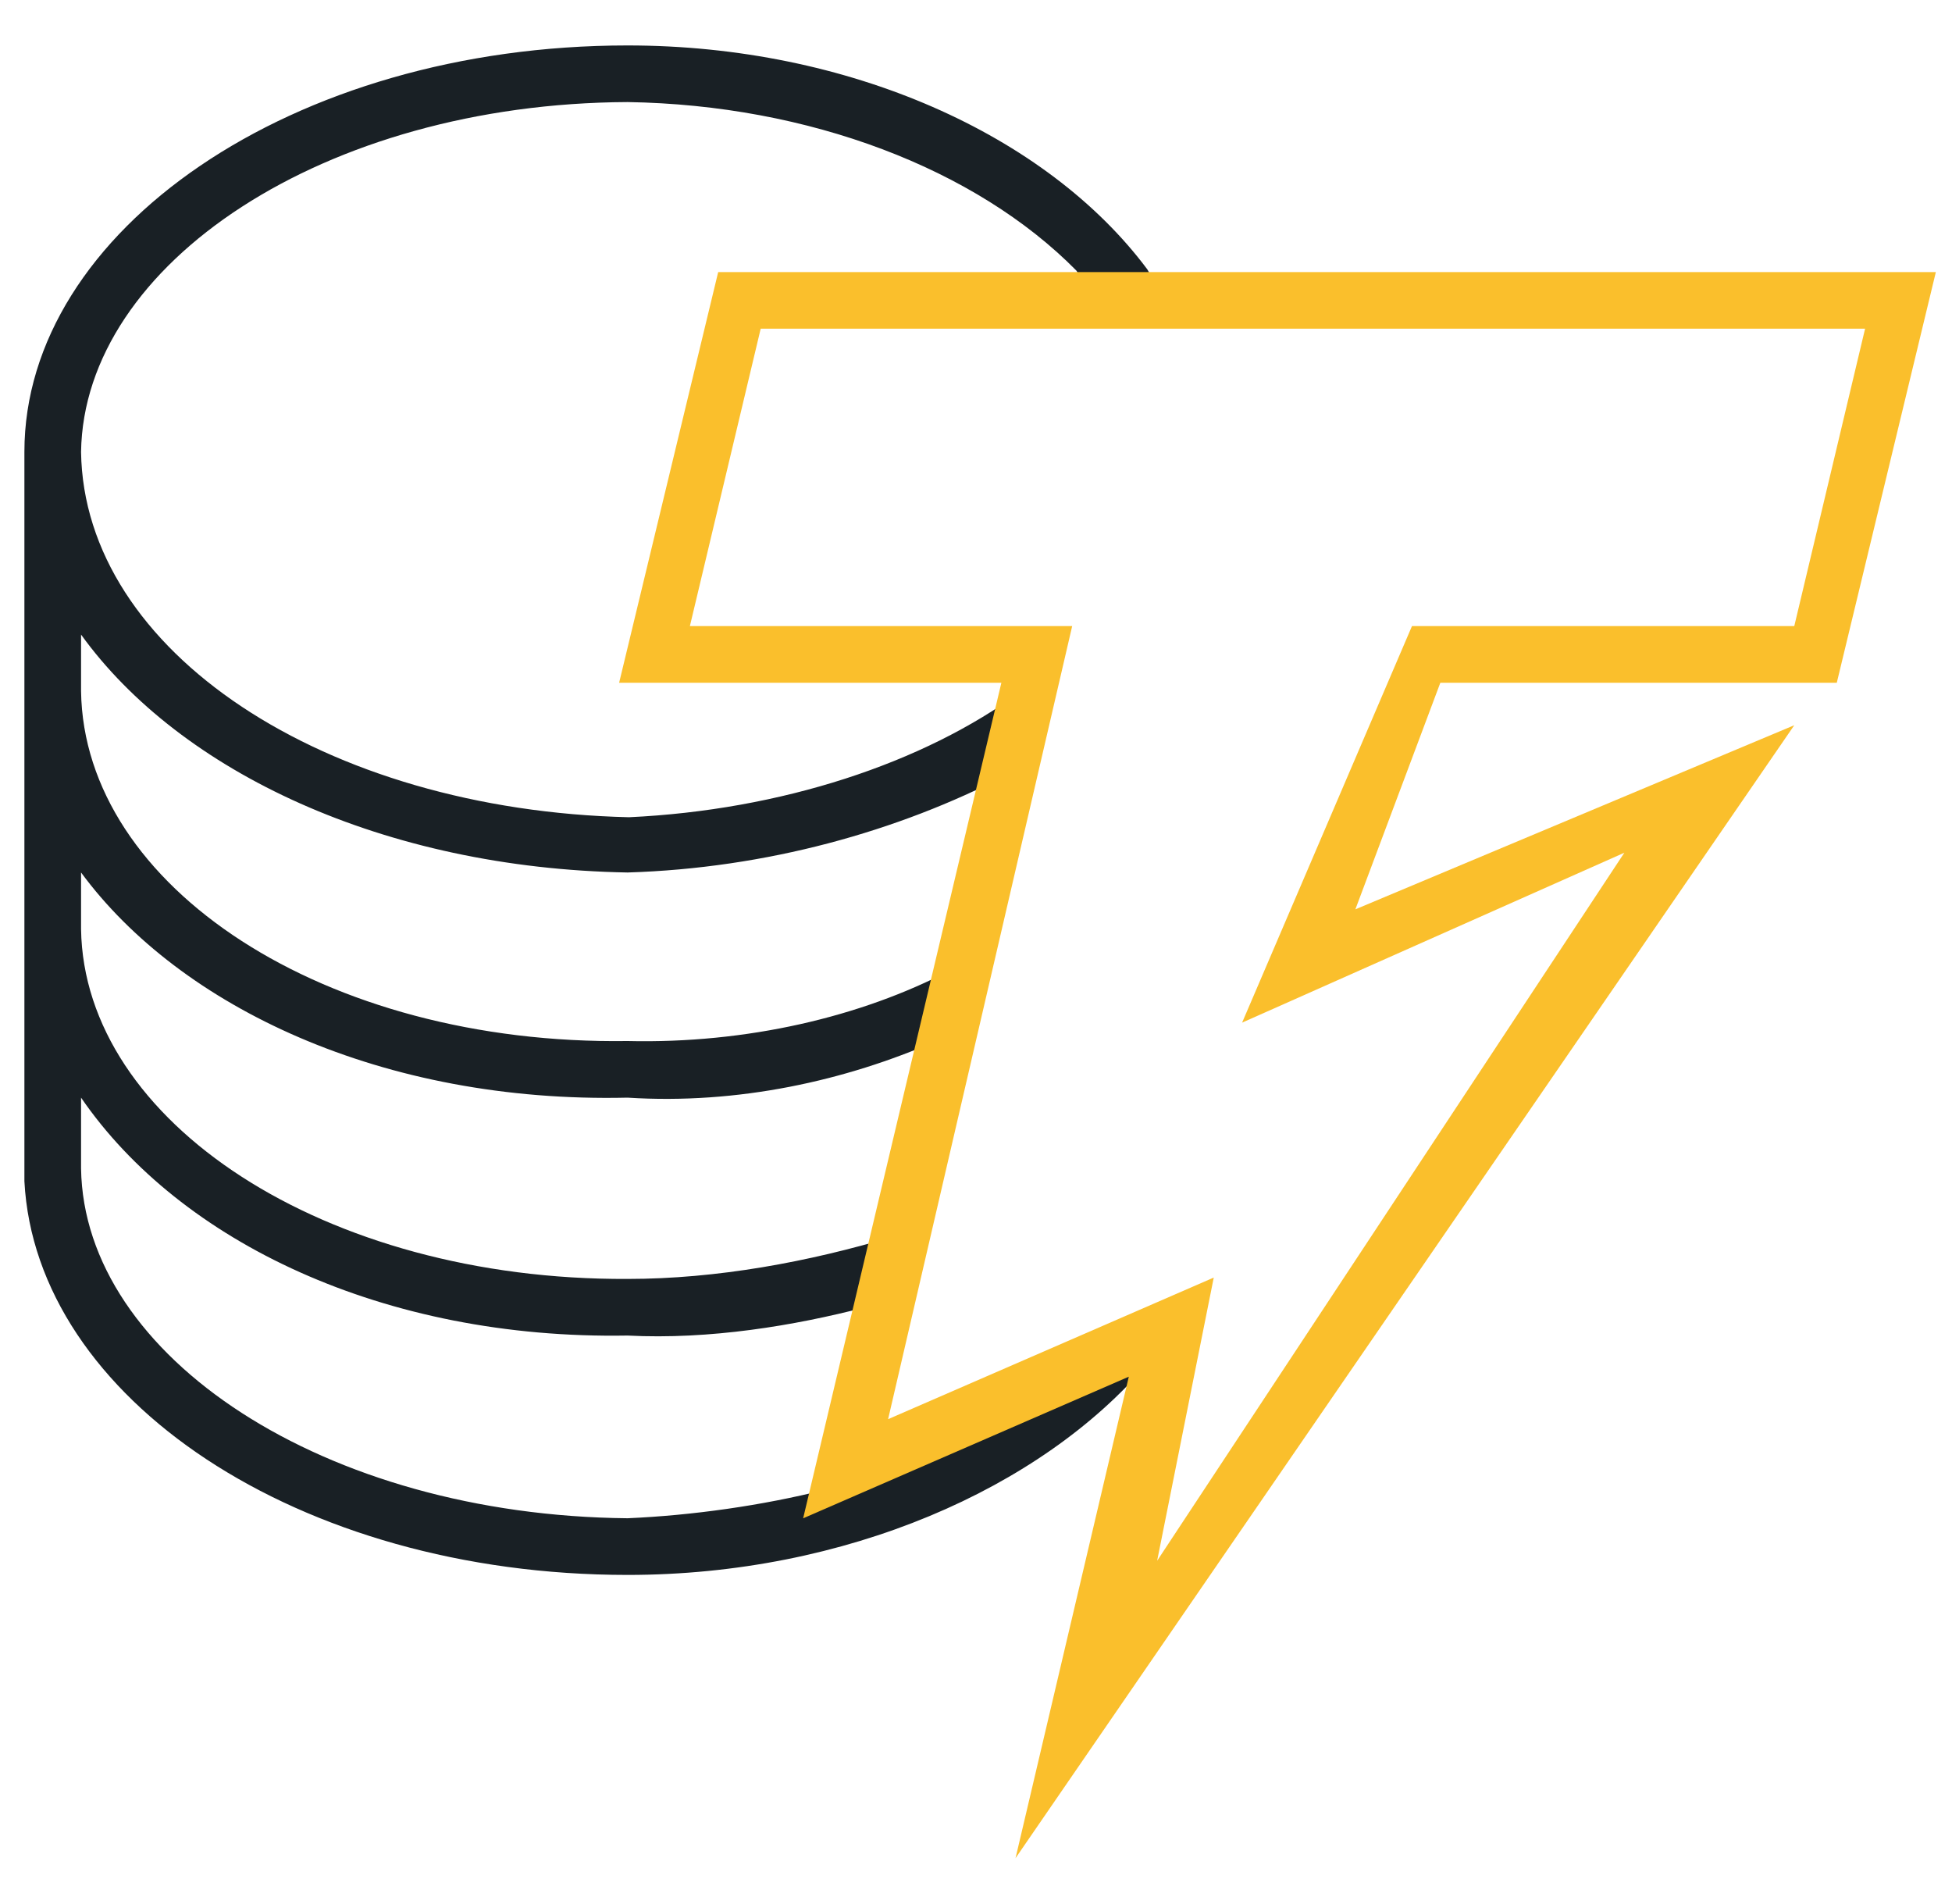
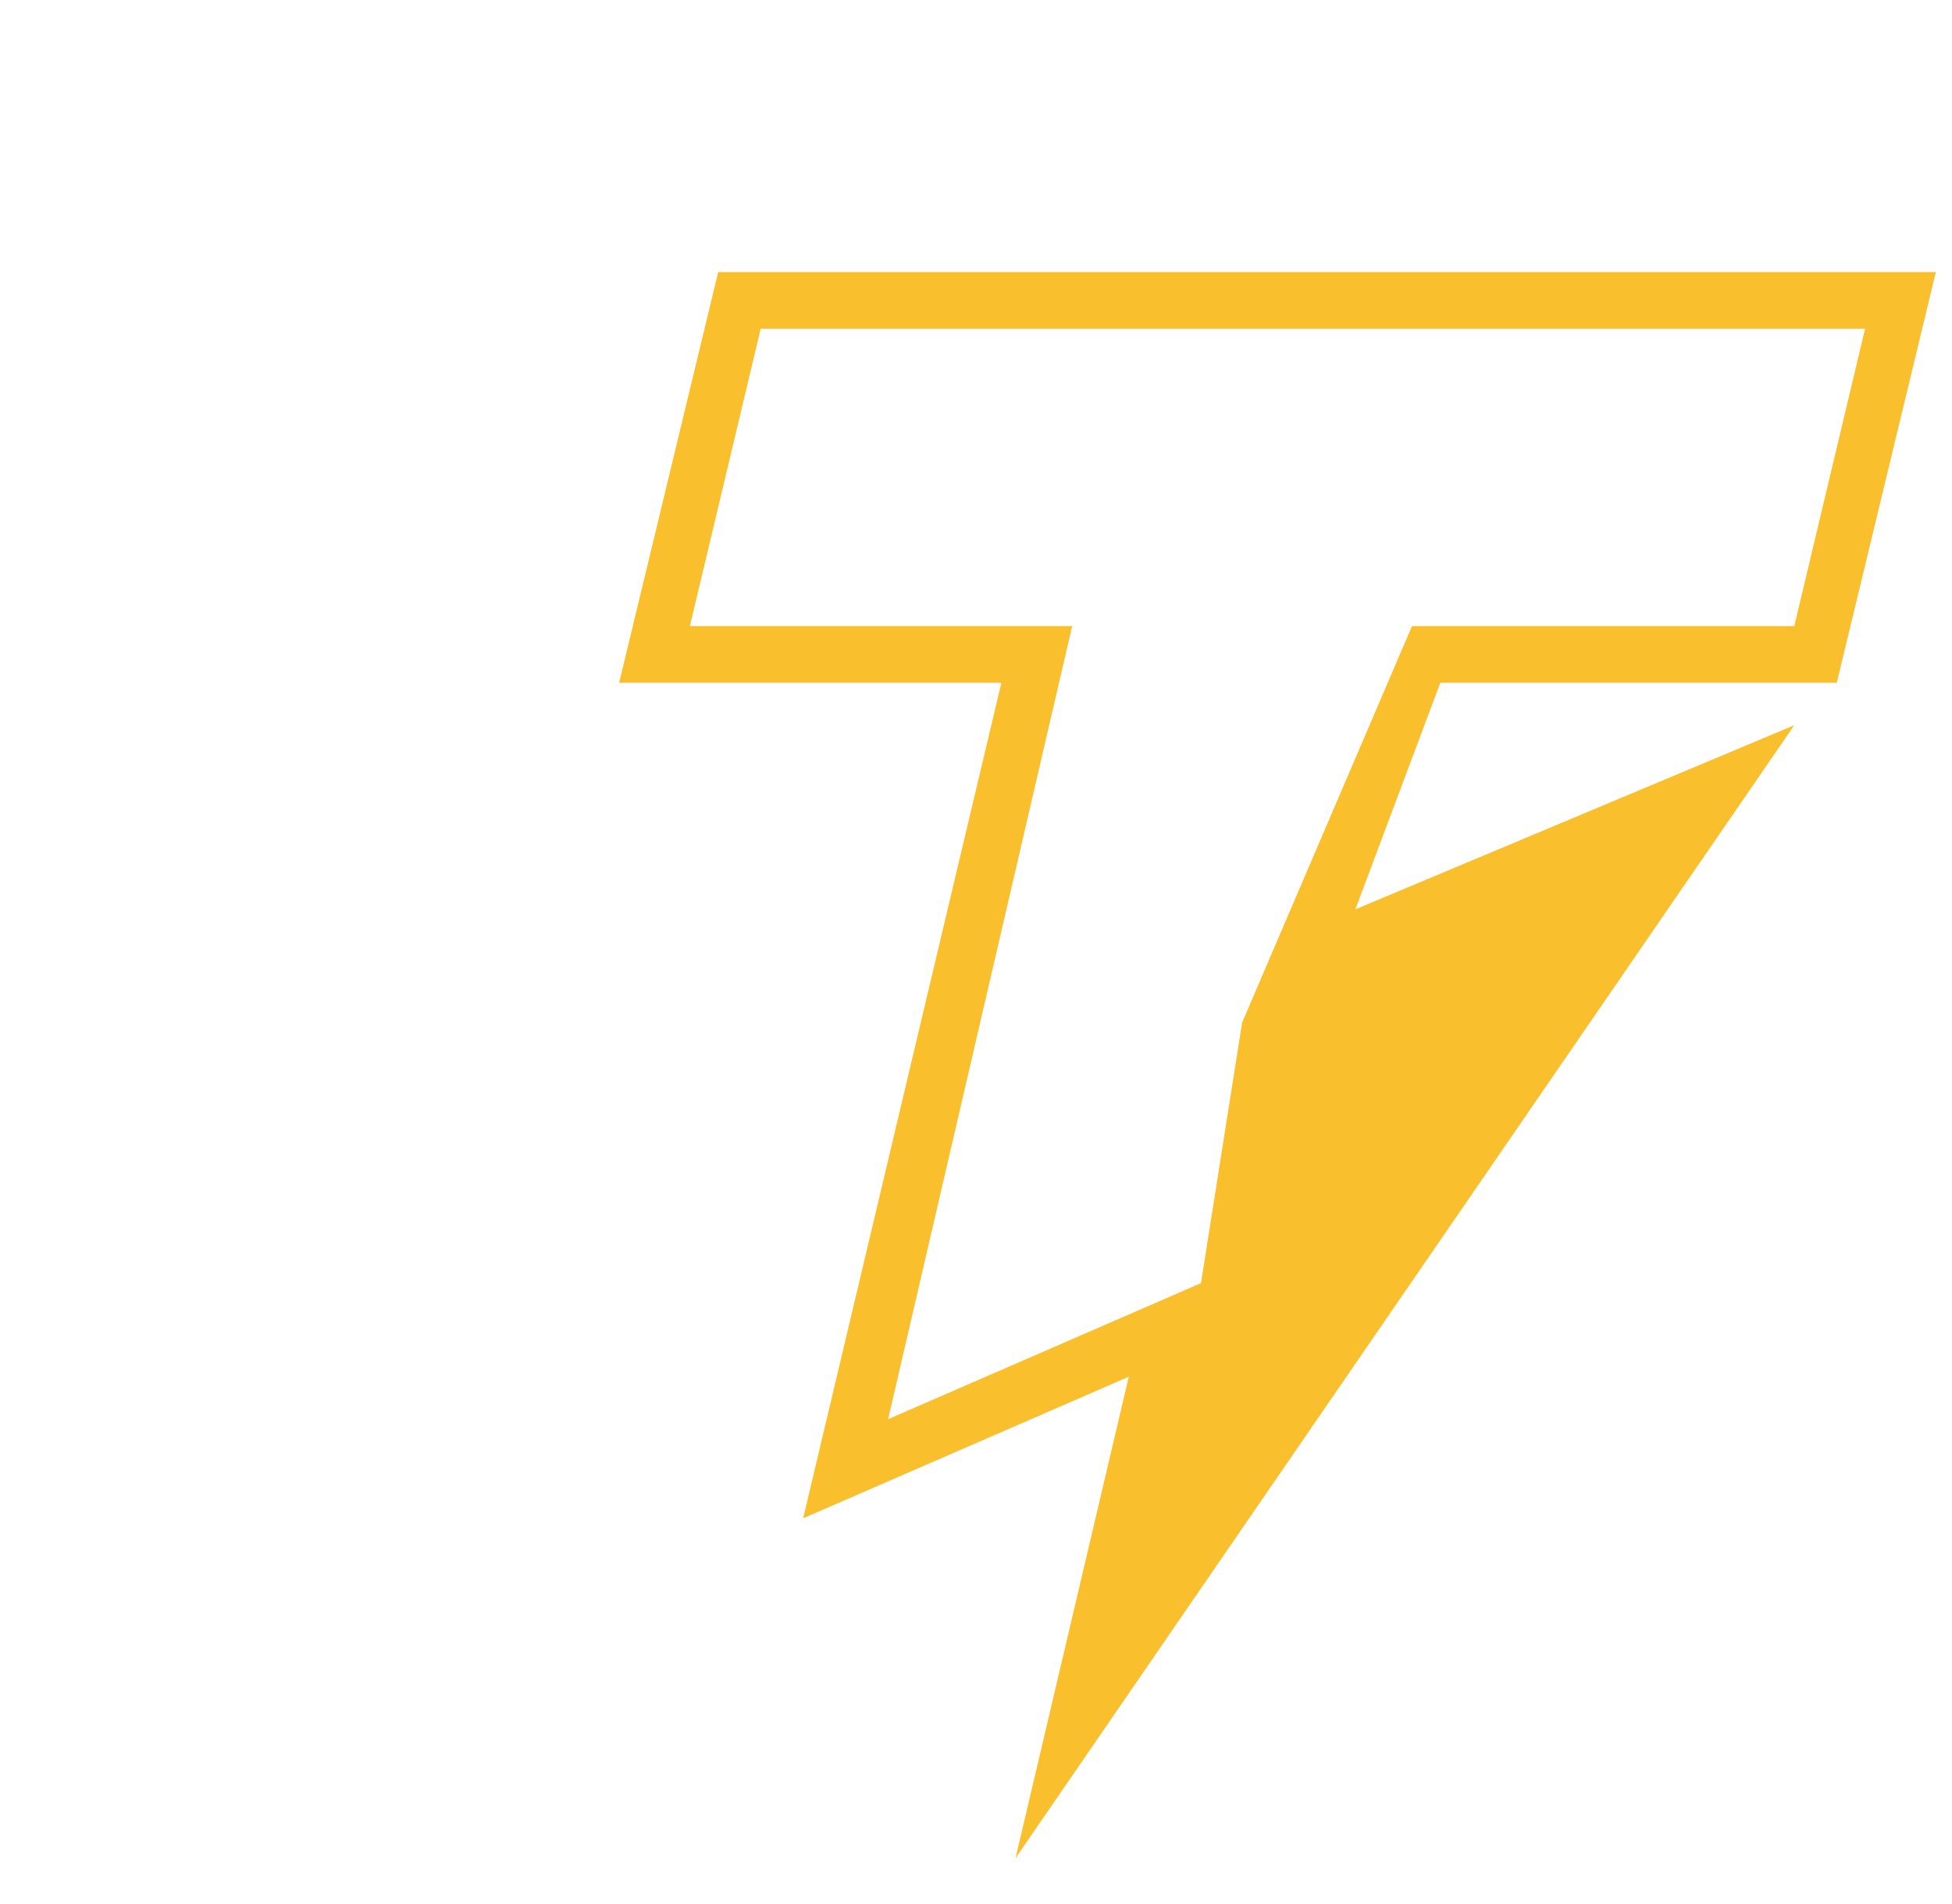
<svg xmlns="http://www.w3.org/2000/svg" width="40" height="39" viewBox="0 0 40 39" fill="none">
-   <path d="M23.508 27.943L16.893 30.815V30.525C15.616 30.844 14.195 31.047 12.86 31.105C6.651 31.047 1.719 27.797 1.661 23.939V22.488C3.692 25.447 7.87 27.449 12.86 27.362C14.543 27.449 16.284 27.159 17.734 26.782L18.314 25.331C16.574 25.854 14.688 26.202 12.86 26.202C6.651 26.231 1.719 22.981 1.661 19.035V17.875C3.692 20.631 7.841 22.604 12.86 22.488C15.123 22.633 17.328 22.14 19.185 21.328L19.475 19.877C17.647 20.834 15.297 21.385 12.86 21.328C6.651 21.415 1.719 18.165 1.661 14.161V13.001C3.692 15.815 7.87 17.788 12.86 17.875C15.703 17.788 18.402 17.033 20.636 15.873L20.926 14.161C18.924 15.641 15.993 16.598 12.889 16.743C6.651 16.598 1.719 13.349 1.661 9.258C1.719 5.399 6.651 2.12 12.86 2.091C16.574 2.149 19.997 3.455 22.057 5.544L22.26 5.863H23.711L23.508 5.515C21.448 2.759 17.386 0.931 12.86 0.931C5.984 0.931 0.5 4.731 0.5 9.258V9.548V24.2C0.732 28.639 6.1 32.266 12.86 32.266C17.328 32.266 21.332 30.496 23.508 27.943Z" fill="#192025" />
-   <path d="M20.81 38.069L23.131 28.205L16.458 31.106L20.52 13.988H12.687L14.717 5.574H39.669L37.639 13.988H29.515L27.774 18.63L36.768 14.858L20.81 38.069ZM24.872 26.174L23.712 31.976L33.286 17.47L25.453 20.951L28.934 12.827H36.768L38.219 6.734H15.588L14.137 12.827H21.971L18.199 29.075L24.872 26.174Z" fill="#FABF2C" />
+   <path d="M20.81 38.069L23.131 28.205L16.458 31.106L20.52 13.988H12.687L14.717 5.574H39.669L37.639 13.988H29.515L27.774 18.63L36.768 14.858L20.81 38.069ZM24.872 26.174L23.712 31.976L25.453 20.951L28.934 12.827H36.768L38.219 6.734H15.588L14.137 12.827H21.971L18.199 29.075L24.872 26.174Z" fill="#FABF2C" />
</svg>